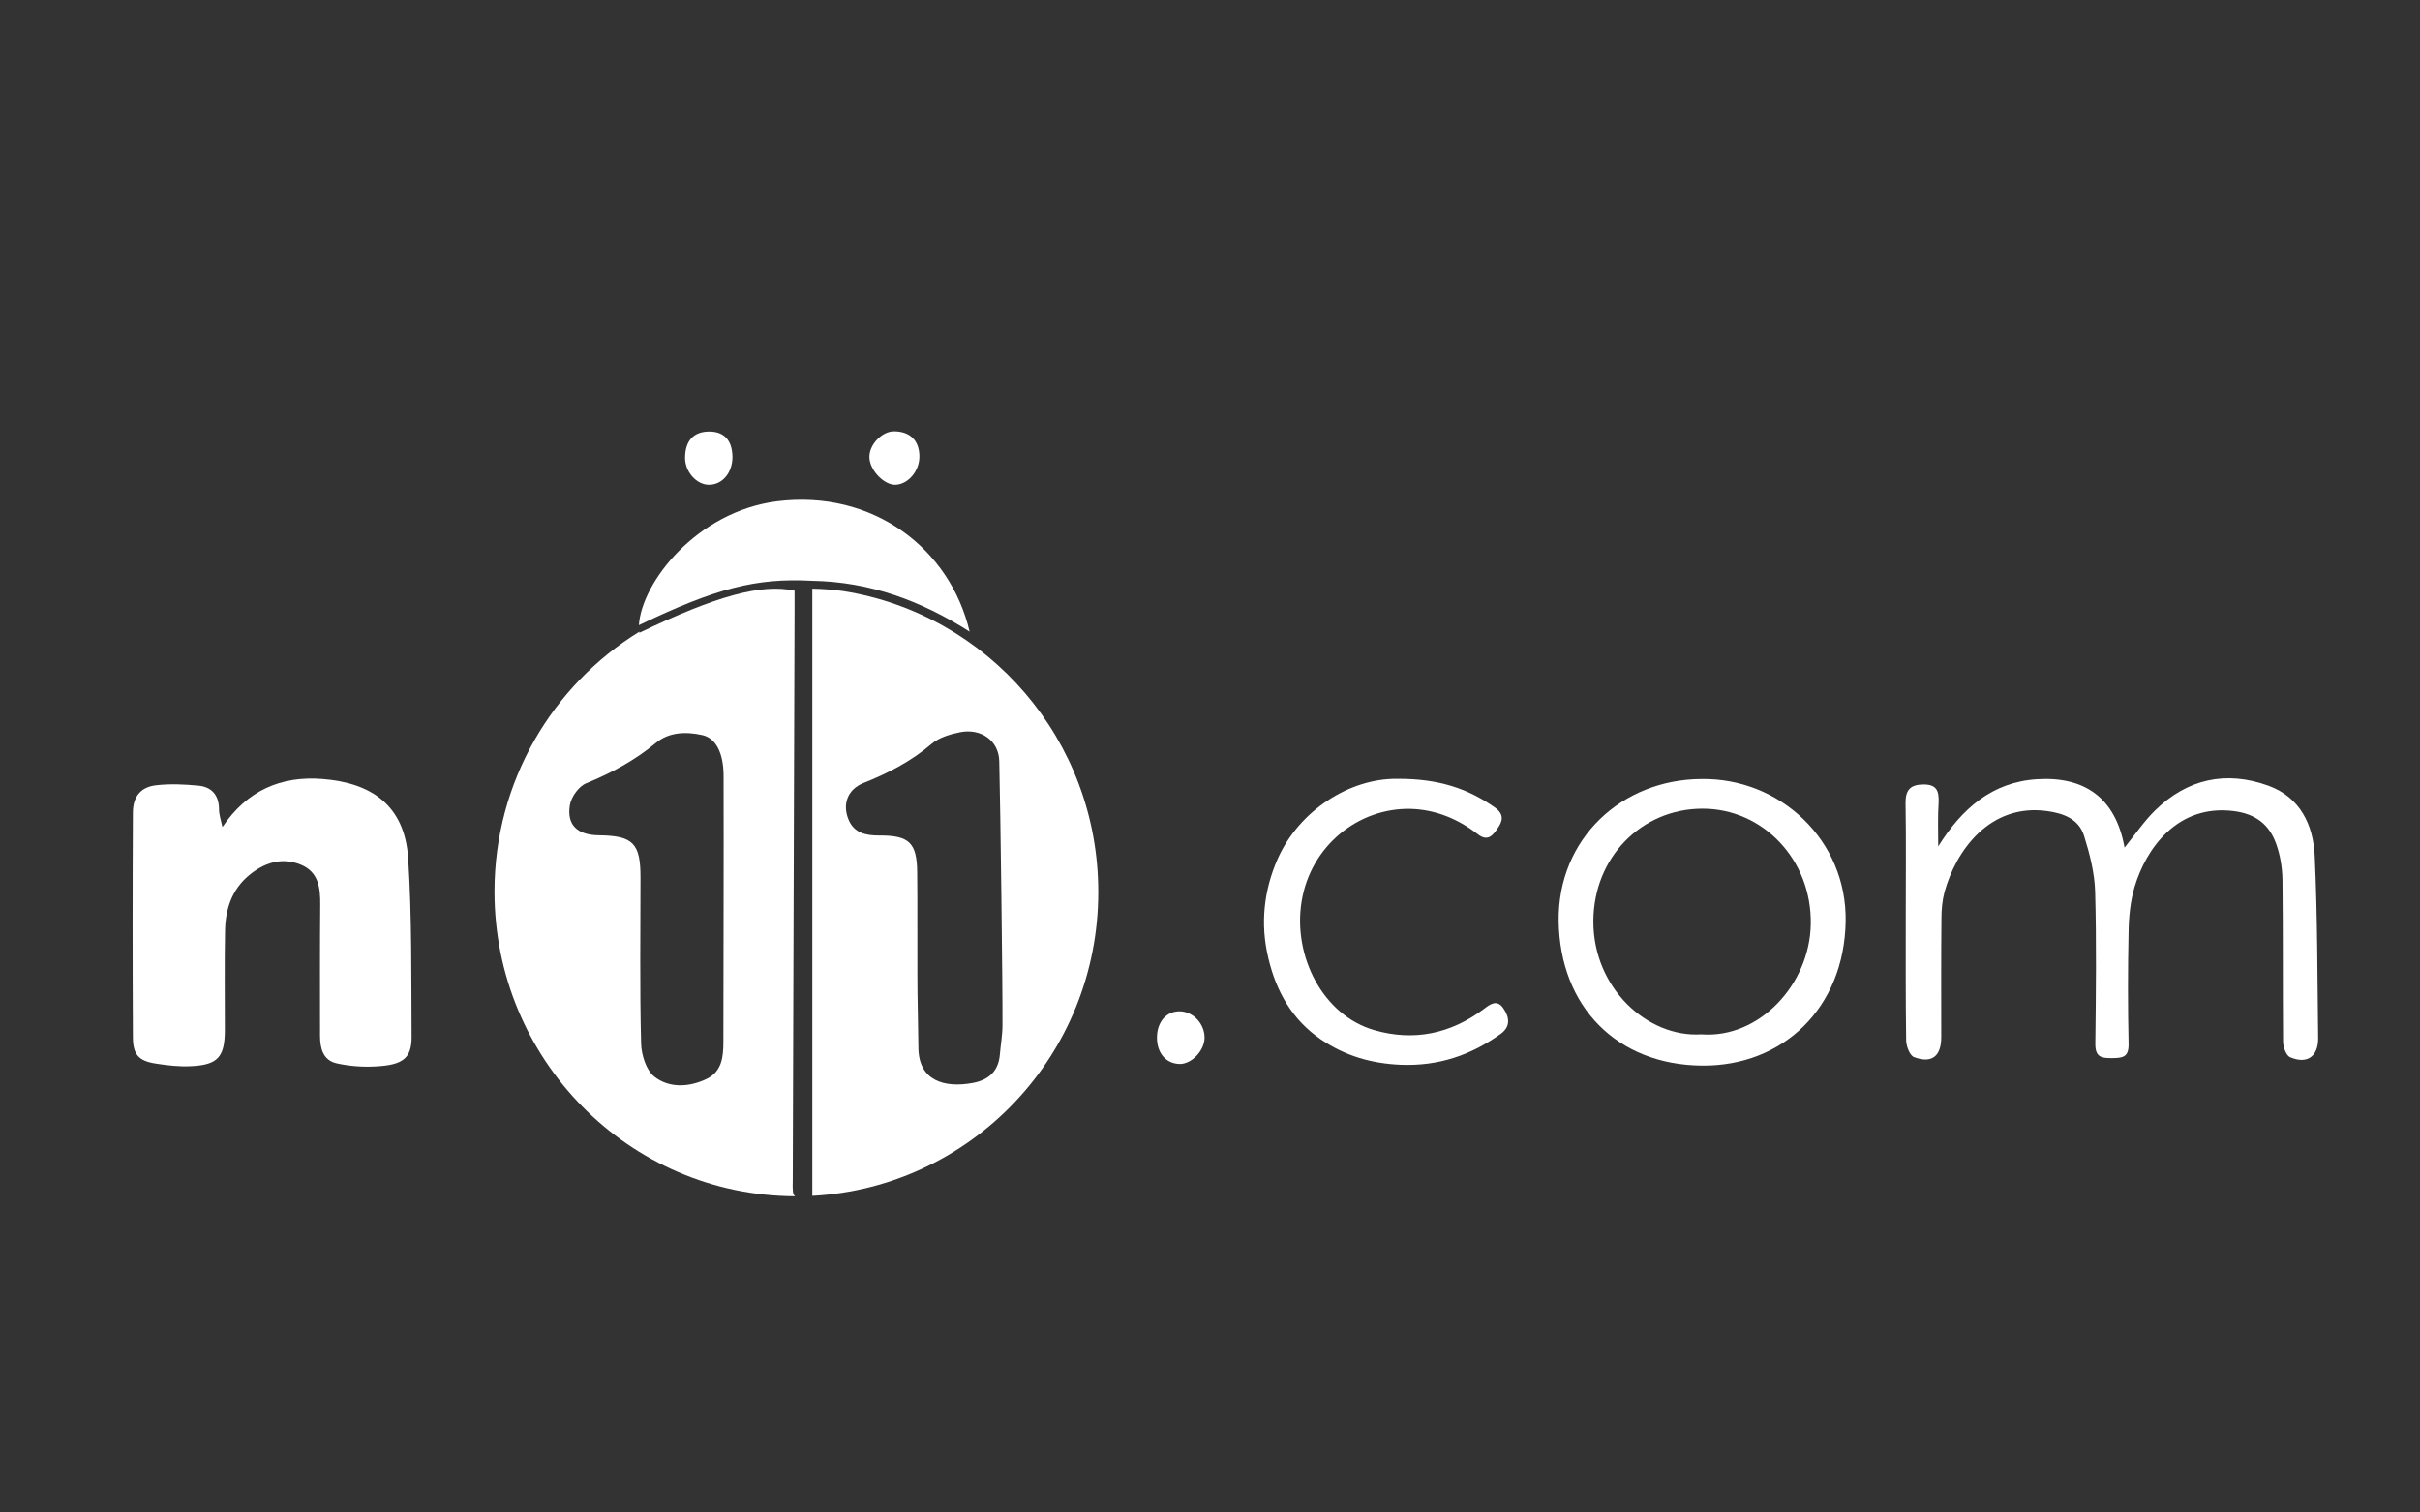
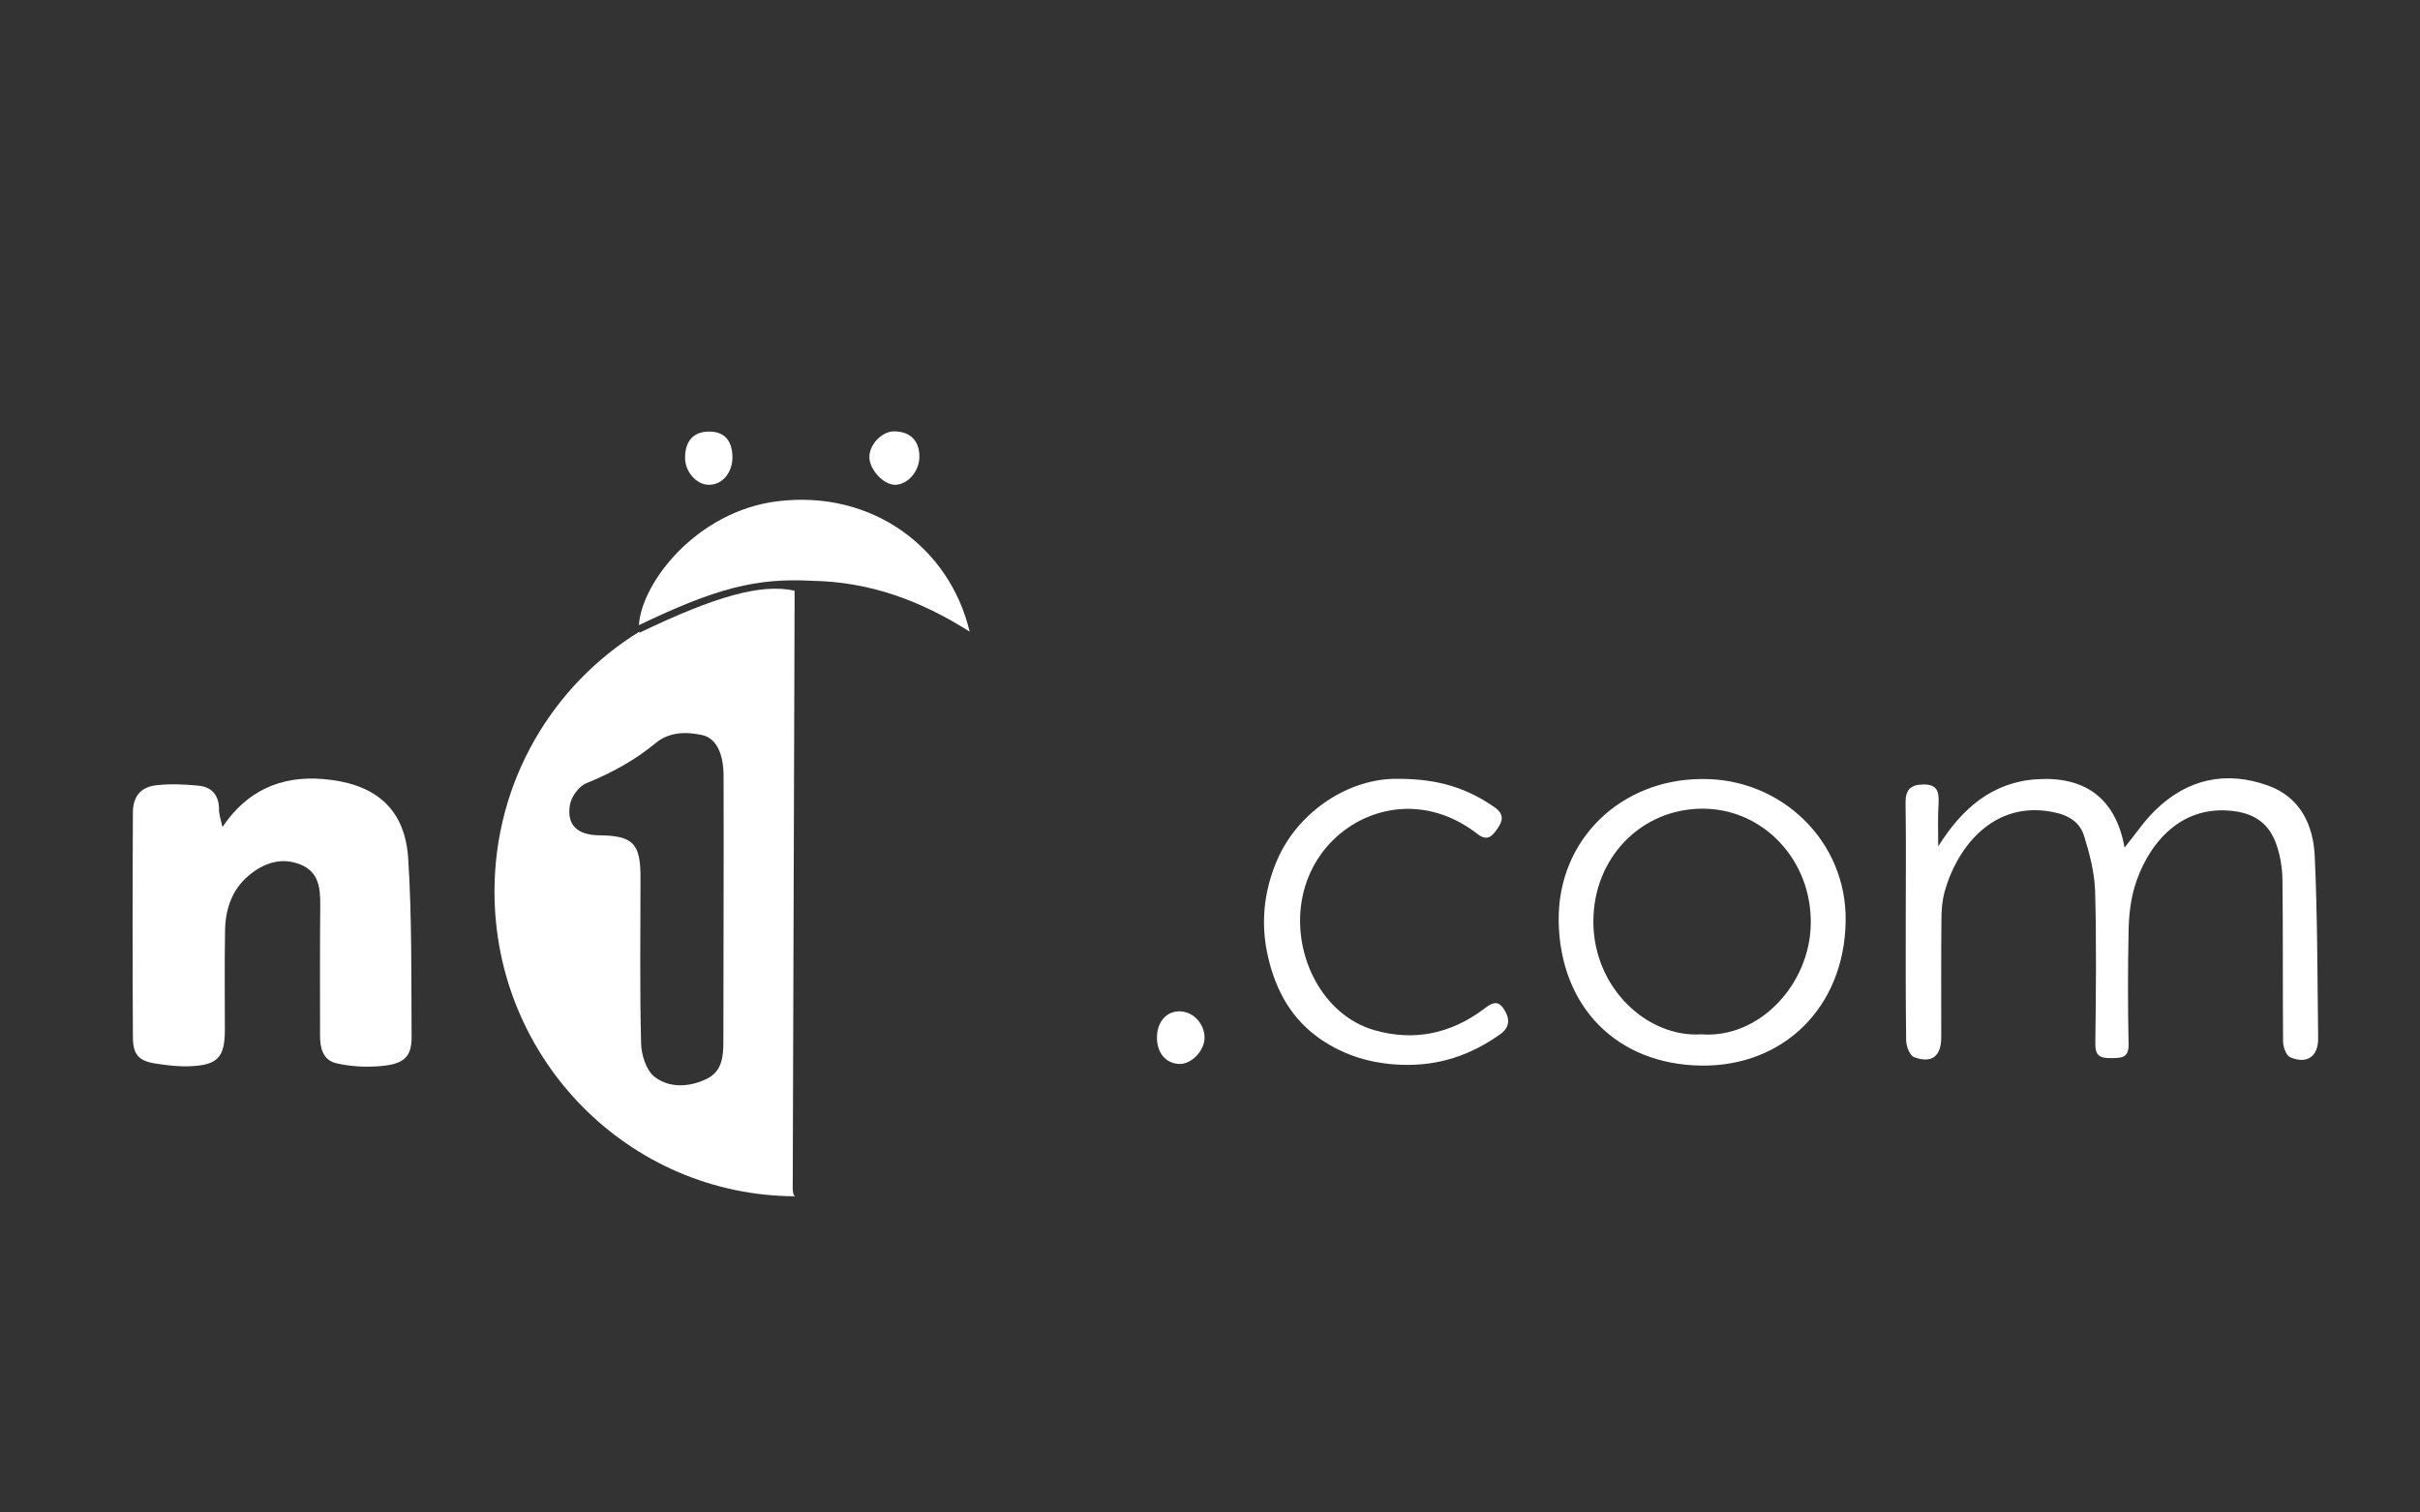
<svg xmlns="http://www.w3.org/2000/svg" version="1.1" id="Layer_1" x="0px" y="0px" viewBox="0 0 120 75" style="enable-background:new 0 0 120 75;" xml:space="preserve">
  <rect x="0" y="0" width="120" height="75" fill="#333333" stroke="none" />
  <style type="text/css">
	.st0{fill-rule:evenodd;clip-rule:evenodd;fill:#FFFFFF;}
	.st1{fill:#FFFFFF;}
</style>
  <g>
    <path class="st1" d="M11.03,41.01c1.22-1.81,2.9-2.55,4.98-2.38c2.36,0.19,4.05,1.26,4.23,3.92c0.19,2.95,0.15,5.92,0.17,8.88   c0,1.04-0.43,1.38-1.76,1.45c-0.65,0.04-1.32-0.01-1.95-0.15c-0.68-0.15-0.83-0.74-0.83-1.37c0-2.16-0.01-4.32,0.01-6.48   c0.01-0.85-0.08-1.65-0.98-2.01c-0.94-0.38-1.82-0.08-2.56,0.54c-0.83,0.69-1.16,1.66-1.18,2.72c-0.03,1.64-0.01,3.29-0.01,4.93   c0,1.35-0.34,1.75-1.69,1.81c-0.58,0.03-1.16-0.04-1.74-0.13c-0.84-0.13-1.13-0.44-1.13-1.32c-0.02-3.71-0.02-7.41,0-11.12   c0-0.79,0.38-1.27,1.14-1.36c0.7-0.08,1.42-0.05,2.12,0.02c0.62,0.06,0.99,0.44,1.01,1.12C10.85,40.37,10.95,40.64,11.03,41.01z" />
    <path class="st1" d="M96.11,41.97c1.17-1.87,2.67-3.19,4.9-3.33c2.35-0.15,3.9,0.92,4.34,3.39c0.54-0.67,0.97-1.31,1.51-1.84   c1.6-1.57,3.52-1.99,5.62-1.23c1.58,0.57,2.23,1.95,2.3,3.49c0.14,3.01,0.13,6.02,0.17,9.03c0.01,0.91-0.56,1.31-1.4,0.94   c-0.19-0.09-0.34-0.51-0.34-0.78c-0.02-2.67,0-5.35-0.03-8.02c-0.01-0.59-0.11-1.21-0.31-1.77c-0.34-0.96-1.01-1.49-2.1-1.63   c-2.81-0.36-4.36,1.88-4.92,3.75c-0.21,0.71-0.29,1.48-0.3,2.22c-0.04,1.86-0.04,3.73,0,5.59c0.01,0.67-0.33,0.68-0.83,0.69   c-0.51,0-0.82-0.04-0.82-0.7c0.03-2.53,0.06-5.06-0.01-7.58c-0.03-0.92-0.27-1.86-0.55-2.75c-0.26-0.81-0.97-1.1-1.82-1.22   c-2.86-0.4-4.54,1.97-5.1,4.02c-0.11,0.42-0.15,0.86-0.15,1.3c-0.02,1.96-0.01,3.93-0.01,5.89c0,0.95-0.47,1.32-1.35,0.99   c-0.21-0.08-0.38-0.53-0.39-0.81c-0.03-2.09-0.02-4.17-0.02-6.26c0-1.84,0.02-3.68-0.01-5.52c-0.01-0.66,0.24-0.93,0.9-0.93   c0.64,0,0.76,0.32,0.74,0.88C96.08,40.51,96.11,41.24,96.11,41.97z" />
    <g>
-       <path class="st1" d="M41.81,29.31c-0.5-0.07-1.01-0.11-1.53-0.12c0,10.09,0,20.1,0,30.11c7.9-0.42,14.18-6.99,14.18-15.07    C54.46,36.67,48.97,30.44,41.81,29.31z M49.71,50.83c0,0.49-0.09,0.97-0.13,1.46c-0.07,0.83-0.55,1.26-1.34,1.41    c-1.4,0.26-2.69-0.1-2.7-1.75c-0.01-1.2-0.05-2.4-0.05-3.6c-0.01-1.69,0.01-3.38-0.01-5.08c-0.01-1.48-0.39-1.85-1.89-1.84    c-0.66,0-1.23-0.12-1.51-0.78c-0.32-0.76-0.06-1.5,0.73-1.82c1.23-0.49,2.38-1.08,3.39-1.95c0.37-0.31,0.91-0.47,1.4-0.57    c1.04-0.21,1.93,0.41,1.95,1.44C49.61,40.19,49.72,48.92,49.71,50.83z" />
      <path class="st1" d="M39.31,58.55c0.03-9.47,0.06-18.93,0.09-28.4c0-0.29,0-0.58,0-0.86c-1.65-0.36-3.89,0.26-7.7,2.09    c0-0.02,0.01-0.04,0.01-0.06c-4.31,2.65-7.19,7.43-7.19,12.89c0,8.33,6.67,15.08,14.91,15.11C39.3,59.24,39.3,59.01,39.31,58.55z     M35.87,51.64c0,0.75-0.06,1.5-0.85,1.87c-0.87,0.41-1.84,0.45-2.57-0.12c-0.41-0.32-0.65-1.09-0.66-1.66    c-0.07-2.74-0.03-5.49-0.03-8.23c0-1.68-0.37-2.06-2.05-2.08c-1.08-0.01-1.62-0.51-1.45-1.51c0.07-0.4,0.44-0.92,0.81-1.07    c1.25-0.51,2.4-1.13,3.45-2c0.65-0.54,1.49-0.57,2.3-0.39c0.68,0.15,1.06,0.89,1.06,2.04c0.01,2.23,0,4.46,0,6.69    C35.87,47.33,35.88,49.49,35.87,51.64z" />
    </g>
    <path class="st1" d="M84.37,38.63c3.9-0.06,7.22,3.04,7.15,7.06c-0.07,4.29-3.11,7.19-7.13,7.15c-4.2-0.04-7.04-2.91-7.1-7.17   C77.24,41.6,80.4,38.65,84.37,38.63z M84.36,51.29c2.89,0.22,5.38-2.49,5.43-5.46c0.06-3.19-2.37-5.74-5.38-5.73   c-3.02,0.01-5.39,2.42-5.4,5.58C79,48.99,81.69,51.46,84.36,51.29z" />
    <path class="st1" d="M69.29,38.62c2.09-0.01,3.51,0.5,4.82,1.41c0.49,0.34,0.41,0.68,0.15,1.05c-0.23,0.33-0.48,0.68-0.99,0.28   c-0.98-0.76-2.1-1.22-3.34-1.25c-2.57-0.05-4.95,1.83-5.39,4.61c-0.43,2.69,1.05,5.62,3.6,6.36c1.97,0.57,3.8,0.18,5.43-1.04   c0.34-0.26,0.66-0.49,0.97-0.05c0.3,0.43,0.39,0.91-0.13,1.28c-1.48,1.06-3.08,1.6-4.94,1.53c-1.46-0.06-2.76-0.44-3.96-1.25   c-1.44-0.98-2.23-2.39-2.62-4.05c-0.4-1.68-0.23-3.32,0.46-4.9C64.41,40.2,66.92,38.59,69.29,38.62z" />
    <path class="st1" d="M36.32,22.66c0,0.79-0.51,1.39-1.18,1.38c-0.61-0.01-1.17-0.65-1.17-1.33c0-0.85,0.42-1.31,1.2-1.31   C35.91,21.4,36.31,21.84,36.32,22.66z" />
    <path class="st1" d="M45.59,22.62c0.01,0.73-0.55,1.39-1.18,1.42c-0.59,0.02-1.32-0.76-1.3-1.41c0.02-0.61,0.62-1.22,1.19-1.24   C45.11,21.38,45.58,21.83,45.59,22.62z" />
    <path class="st1" d="M57.37,51.43c0.01-0.78,0.49-1.31,1.17-1.28c0.65,0.03,1.2,0.64,1.19,1.32c-0.01,0.64-0.65,1.3-1.24,1.29   C57.81,52.74,57.36,52.21,57.37,51.43z" />
    <path class="st1" d="M48.08,31.32c-2.41-1.53-4.93-2.47-7.82-2.52c-2.76-0.15-4.77,0.37-8.58,2.2c0.14-2.13,2.87-5.63,6.84-6.14   C43.28,24.26,47.11,27.2,48.08,31.32z" />
  </g>
</svg>